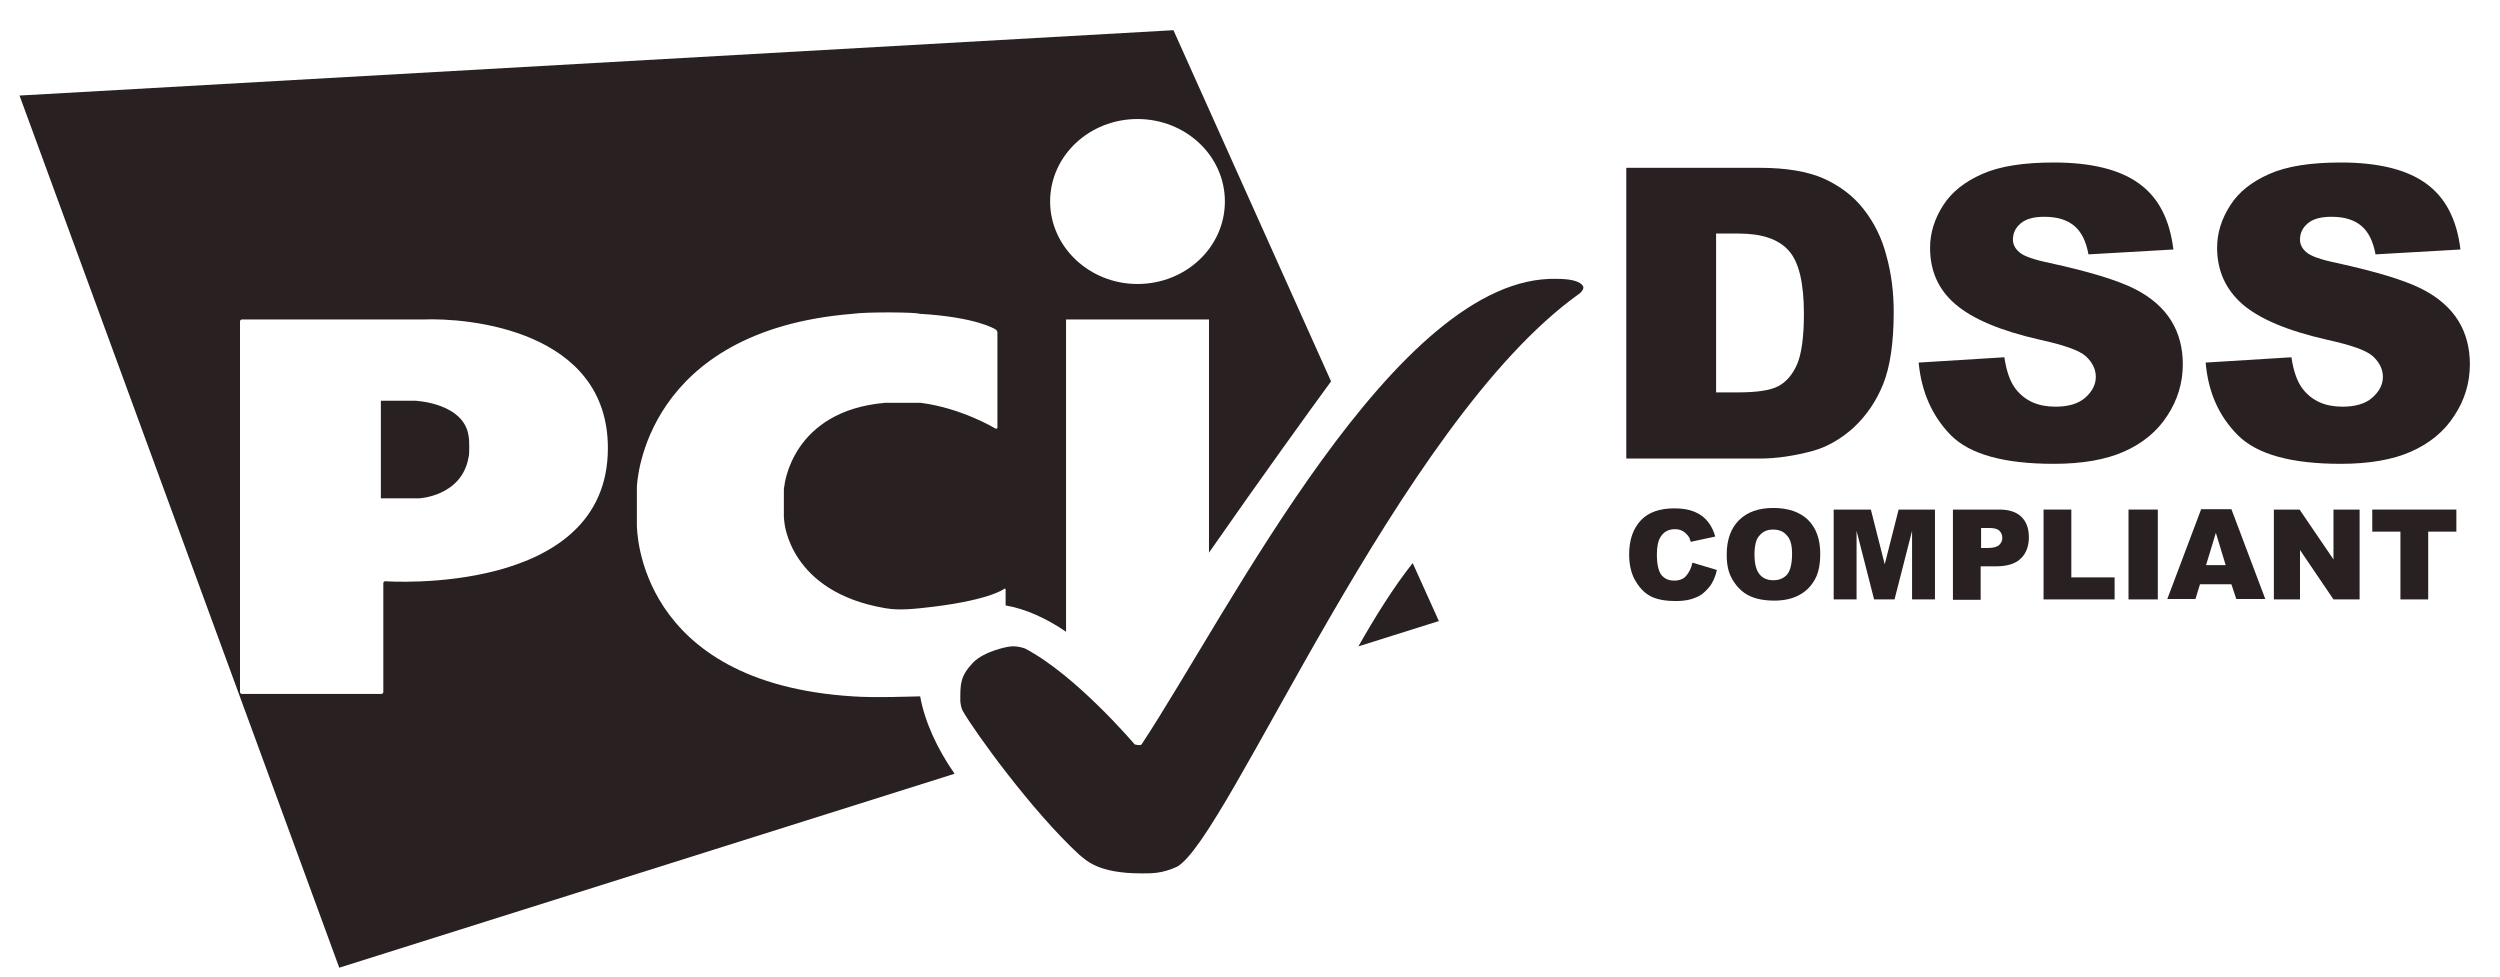
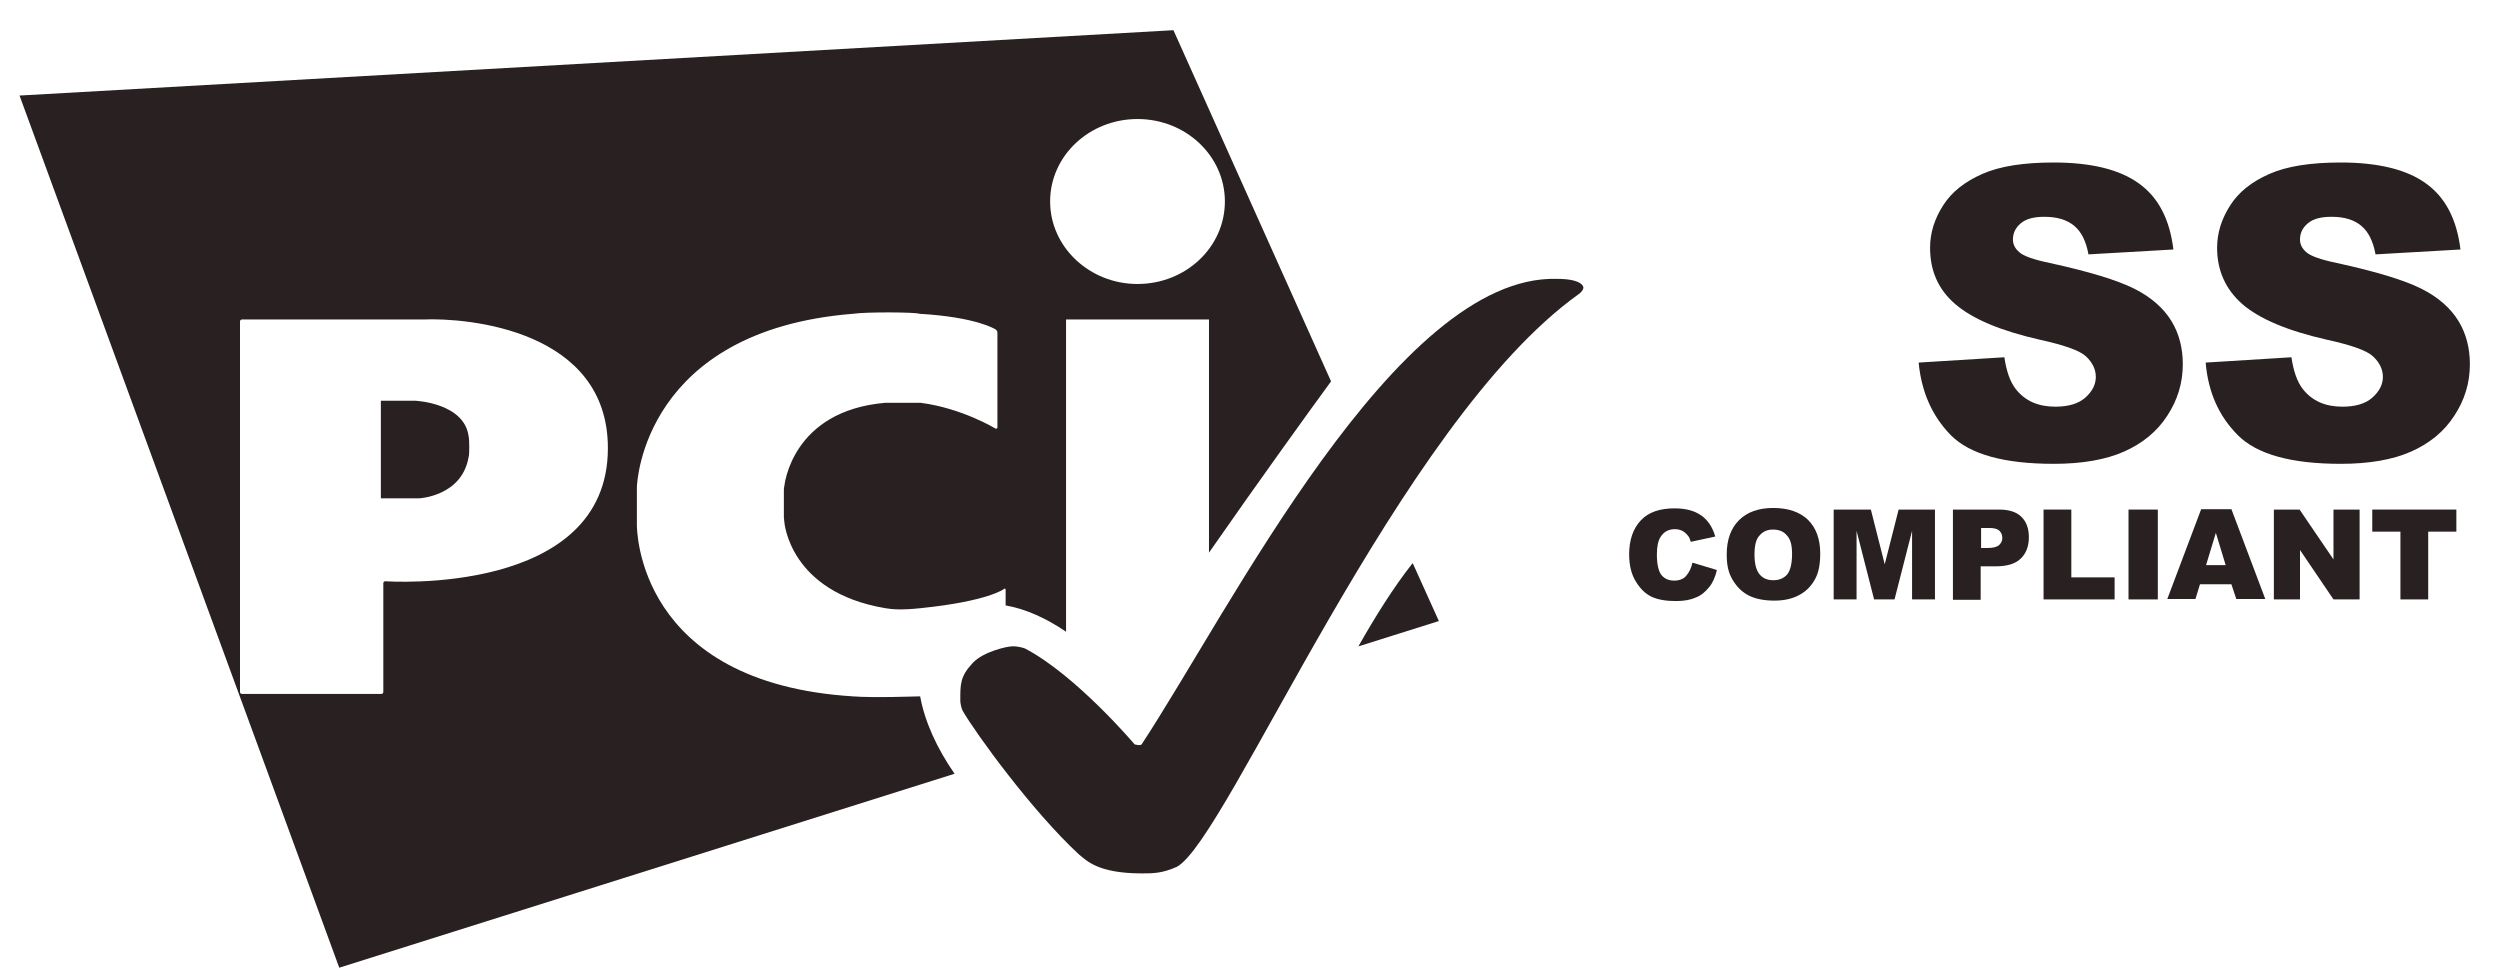
<svg xmlns="http://www.w3.org/2000/svg" width="64" height="25" viewBox="0 0 64 25" fill="none">
  <path d="M29.225 22.359C29.518 22.359 29.748 22.359 30.124 22.192C31.42 21.512 35.8 10.819 40.42 7.526C40.452 7.505 40.483 7.474 40.504 7.442C40.535 7.401 40.535 7.359 40.535 7.359C40.535 7.359 40.535 7.139 39.856 7.139C35.748 7.024 31.472 15.648 29.225 19.056C29.194 19.098 29.047 19.056 29.047 19.056C29.047 19.056 27.542 17.279 26.235 16.599C26.204 16.589 26.058 16.537 25.901 16.547C25.796 16.547 25.19 16.672 24.908 16.965C24.573 17.32 24.584 17.519 24.584 17.948C24.584 17.979 24.605 18.125 24.646 18.199C24.971 18.763 26.424 20.77 27.626 21.878C27.803 22.014 28.086 22.359 29.225 22.359Z" fill="#282021" />
  <path d="M10.629 10.259C10.65 10.26 11.894 10.319 11.998 11.179C12.018 11.242 12.018 11.671 11.998 11.692C11.83 12.705 10.733 12.757 10.733 12.757H9.75V10.259H10.629Z" fill="#282021" />
  <path fill-rule="evenodd" clip-rule="evenodd" d="M34.075 9.763C33.616 10.389 32.243 12.288 30.95 14.148V8.179H27.291V16.172C26.786 15.829 26.256 15.586 25.744 15.499V15.099C25.744 15.068 25.723 15.057 25.702 15.078C25.702 15.078 25.302 15.392 23.569 15.569C23.078 15.621 22.838 15.6 22.66 15.569C20.206 15.153 20.08 13.371 20.078 13.354C20.078 13.322 20.067 13.27 20.067 13.249V12.559C20.067 12.527 20.068 12.475 20.078 12.454C20.081 12.423 20.265 10.519 22.66 10.312H23.569C24.625 10.448 25.482 10.97 25.482 10.97C25.514 10.981 25.534 10.97 25.534 10.939V8.514C25.534 8.482 25.514 8.451 25.482 8.43C25.482 8.43 25.001 8.117 23.538 8.033C23.463 7.991 22.179 7.981 21.834 8.033C16.505 8.462 16.304 12.315 16.304 12.486V13.427C16.304 13.546 16.307 17.482 21.834 17.827C22.377 17.869 23.431 17.827 23.538 17.827C23.544 17.827 23.55 17.826 23.556 17.826C23.672 18.473 23.991 19.168 24.437 19.808L8.685 24.773L0.5 2.446L30.04 0.773L34.075 9.763ZM10.817 8.179H6.196C6.165 8.179 6.144 8.2 6.144 8.232V17.712C6.144 17.743 6.165 17.765 6.196 17.765H9.761C9.792 17.765 9.813 17.744 9.813 17.712V14.932C9.813 14.9 9.834 14.88 9.865 14.88C9.903 14.883 15.562 15.274 15.562 11.472C15.562 8.451 11.988 8.127 10.817 8.179ZM29.12 3.047C27.887 3.047 26.883 3.988 26.883 5.158C26.883 6.319 27.887 7.27 29.12 7.27C30.354 7.27 31.357 6.329 31.357 5.158C31.357 3.988 30.354 3.047 29.12 3.047Z" fill="#282021" />
  <path d="M36.835 15.899L34.775 16.547C35.183 15.826 35.674 15.031 36.165 14.415L36.835 15.899Z" fill="#282021" />
  <path d="M43.326 14.404L43.953 14.592C43.911 14.77 43.849 14.916 43.754 15.031C43.66 15.146 43.556 15.24 43.42 15.293C43.284 15.355 43.117 15.387 42.908 15.387C42.657 15.387 42.458 15.355 42.291 15.282C42.134 15.209 41.998 15.084 41.883 14.895C41.768 14.718 41.706 14.477 41.706 14.195C41.706 13.819 41.81 13.526 42.009 13.317C42.207 13.108 42.5 13.014 42.866 13.014C43.159 13.014 43.378 13.076 43.545 13.191C43.713 13.306 43.838 13.484 43.911 13.735L43.284 13.871C43.263 13.798 43.242 13.745 43.211 13.714C43.169 13.662 43.127 13.62 43.065 13.589C43.002 13.557 42.939 13.547 42.876 13.547C42.72 13.547 42.594 13.61 42.511 13.745C42.448 13.84 42.416 13.996 42.416 14.195C42.416 14.446 42.458 14.623 42.531 14.718C42.605 14.812 42.72 14.864 42.855 14.864C42.991 14.864 43.096 14.822 43.159 14.749C43.242 14.655 43.294 14.55 43.326 14.404Z" fill="#282021" />
  <path d="M44.204 14.195C44.204 13.819 44.309 13.526 44.518 13.317C44.727 13.108 45.019 13.004 45.396 13.004C45.782 13.004 46.075 13.108 46.284 13.307C46.493 13.516 46.598 13.798 46.598 14.174C46.598 14.446 46.556 14.665 46.462 14.833C46.368 15 46.242 15.136 46.065 15.23C45.897 15.324 45.678 15.376 45.427 15.376C45.166 15.376 44.957 15.335 44.779 15.251C44.612 15.167 44.476 15.042 44.361 14.854C44.246 14.665 44.204 14.467 44.204 14.195ZM44.915 14.195C44.915 14.425 44.957 14.592 45.04 14.697C45.124 14.801 45.239 14.854 45.396 14.854C45.553 14.854 45.667 14.801 45.751 14.707C45.835 14.603 45.877 14.425 45.877 14.174C45.877 13.955 45.835 13.798 45.741 13.704C45.657 13.599 45.532 13.557 45.385 13.557C45.239 13.557 45.124 13.61 45.04 13.714C44.957 13.798 44.915 13.965 44.915 14.195Z" fill="#282021" />
  <path d="M47.894 13.045L48.249 14.446L48.605 13.045H49.535V15.345H48.949V13.589L48.5 15.345H47.977L47.528 13.589V15.345H46.942V13.045H47.894Z" fill="#282021" />
  <path d="M49.995 13.045H51.176C51.437 13.045 51.625 13.108 51.751 13.234C51.876 13.359 51.939 13.526 51.939 13.756C51.939 13.986 51.866 14.174 51.73 14.3C51.594 14.436 51.374 14.498 51.092 14.498H50.705V15.355H49.995V13.045ZM50.705 14.028H50.883C51.019 14.028 51.113 14.007 51.176 13.955C51.228 13.903 51.259 13.85 51.259 13.777C51.259 13.704 51.239 13.641 51.186 13.589C51.134 13.537 51.05 13.516 50.914 13.516H50.716V14.028H50.705Z" fill="#282021" />
  <path d="M52.315 13.045H53.026V14.781H54.134V15.345H52.315V13.045Z" fill="#282021" />
  <path d="M54.49 13.045H55.24V15.345H54.49V13.045Z" fill="#282021" />
  <path d="M57.124 14.958H56.319L56.204 15.334H55.483L56.35 13.035H57.124L57.991 15.334H57.249L57.124 14.958ZM56.977 14.467L56.726 13.641L56.475 14.467H56.977Z" fill="#282021" />
  <path d="M58.211 13.045H58.869L59.737 14.321V13.045H60.406V15.345H59.737L58.88 14.08V15.345H58.211V13.045Z" fill="#282021" />
  <path d="M60.72 13.045H62.883V13.61H62.162V15.345H61.451V13.61H60.73V13.045H60.72Z" fill="#282021" />
-   <path d="M41.633 4.296H45.051C45.73 4.296 46.274 4.39 46.681 4.568C47.099 4.756 47.444 5.017 47.706 5.352C47.978 5.697 48.176 6.094 48.291 6.543C48.417 6.993 48.479 7.474 48.479 7.986C48.479 8.78 48.385 9.397 48.208 9.836C48.03 10.275 47.779 10.641 47.455 10.944C47.131 11.237 46.786 11.435 46.42 11.54C45.918 11.676 45.458 11.739 45.051 11.739H41.633V4.296ZM43.932 5.979V10.045H44.497C44.978 10.045 45.322 9.993 45.521 9.888C45.72 9.784 45.887 9.596 46.002 9.334C46.117 9.073 46.18 8.634 46.18 8.038C46.18 7.244 46.054 6.711 45.793 6.418C45.532 6.125 45.113 5.979 44.507 5.979H43.932Z" fill="#282021" />
  <path d="M49.117 9.282L51.312 9.146C51.364 9.502 51.458 9.773 51.605 9.962C51.845 10.265 52.179 10.411 52.618 10.411C52.943 10.411 53.204 10.338 53.382 10.181C53.559 10.024 53.653 9.847 53.653 9.648C53.653 9.46 53.57 9.282 53.403 9.125C53.235 8.969 52.838 8.833 52.221 8.697C51.207 8.467 50.497 8.164 50.057 7.787C49.618 7.411 49.41 6.93 49.41 6.345C49.41 5.958 49.524 5.603 49.744 5.258C49.964 4.913 50.298 4.651 50.747 4.453C51.197 4.254 51.803 4.16 52.577 4.16C53.528 4.16 54.26 4.338 54.751 4.693C55.253 5.049 55.545 5.613 55.639 6.387L53.465 6.512C53.403 6.178 53.288 5.937 53.099 5.78C52.911 5.624 52.66 5.55 52.336 5.55C52.065 5.55 51.866 5.603 51.73 5.718C51.594 5.833 51.531 5.969 51.531 6.136C51.531 6.251 51.584 6.366 51.699 6.46C51.803 6.554 52.065 6.648 52.472 6.732C53.476 6.951 54.197 7.171 54.636 7.39C55.075 7.61 55.389 7.892 55.587 8.216C55.786 8.54 55.88 8.916 55.88 9.324C55.88 9.805 55.744 10.244 55.483 10.641C55.221 11.049 54.845 11.352 54.375 11.561C53.904 11.77 53.298 11.874 52.577 11.874C51.312 11.874 50.434 11.634 49.943 11.143C49.462 10.651 49.19 10.035 49.117 9.282Z" fill="#282021" />
  <path d="M56.465 9.282L58.661 9.146C58.713 9.502 58.807 9.773 58.953 9.961C59.194 10.265 59.528 10.411 59.967 10.411C60.291 10.411 60.553 10.338 60.73 10.181C60.908 10.024 61.002 9.847 61.002 9.648C61.002 9.46 60.919 9.282 60.751 9.125C60.584 8.968 60.187 8.833 59.57 8.697C58.556 8.467 57.845 8.164 57.406 7.787C56.978 7.411 56.758 6.93 56.758 6.345C56.758 5.958 56.873 5.603 57.093 5.258C57.312 4.913 57.647 4.651 58.096 4.453C58.546 4.254 59.152 4.16 59.925 4.16C60.877 4.16 61.608 4.338 62.1 4.693C62.601 5.049 62.894 5.613 62.988 6.387L60.814 6.512C60.751 6.178 60.636 5.937 60.448 5.78C60.26 5.623 60.009 5.55 59.685 5.55C59.413 5.55 59.215 5.603 59.079 5.718C58.943 5.833 58.88 5.968 58.88 6.136C58.88 6.251 58.932 6.366 59.047 6.46C59.152 6.554 59.413 6.648 59.821 6.732C60.824 6.951 61.546 7.171 61.985 7.39C62.424 7.61 62.737 7.892 62.936 8.216C63.135 8.54 63.229 8.916 63.229 9.324C63.229 9.805 63.093 10.244 62.831 10.641C62.57 11.049 62.194 11.352 61.723 11.561C61.253 11.77 60.647 11.874 59.925 11.874C58.661 11.874 57.783 11.634 57.291 11.143C56.8 10.651 56.528 10.035 56.465 9.282Z" fill="#282021" />
</svg>